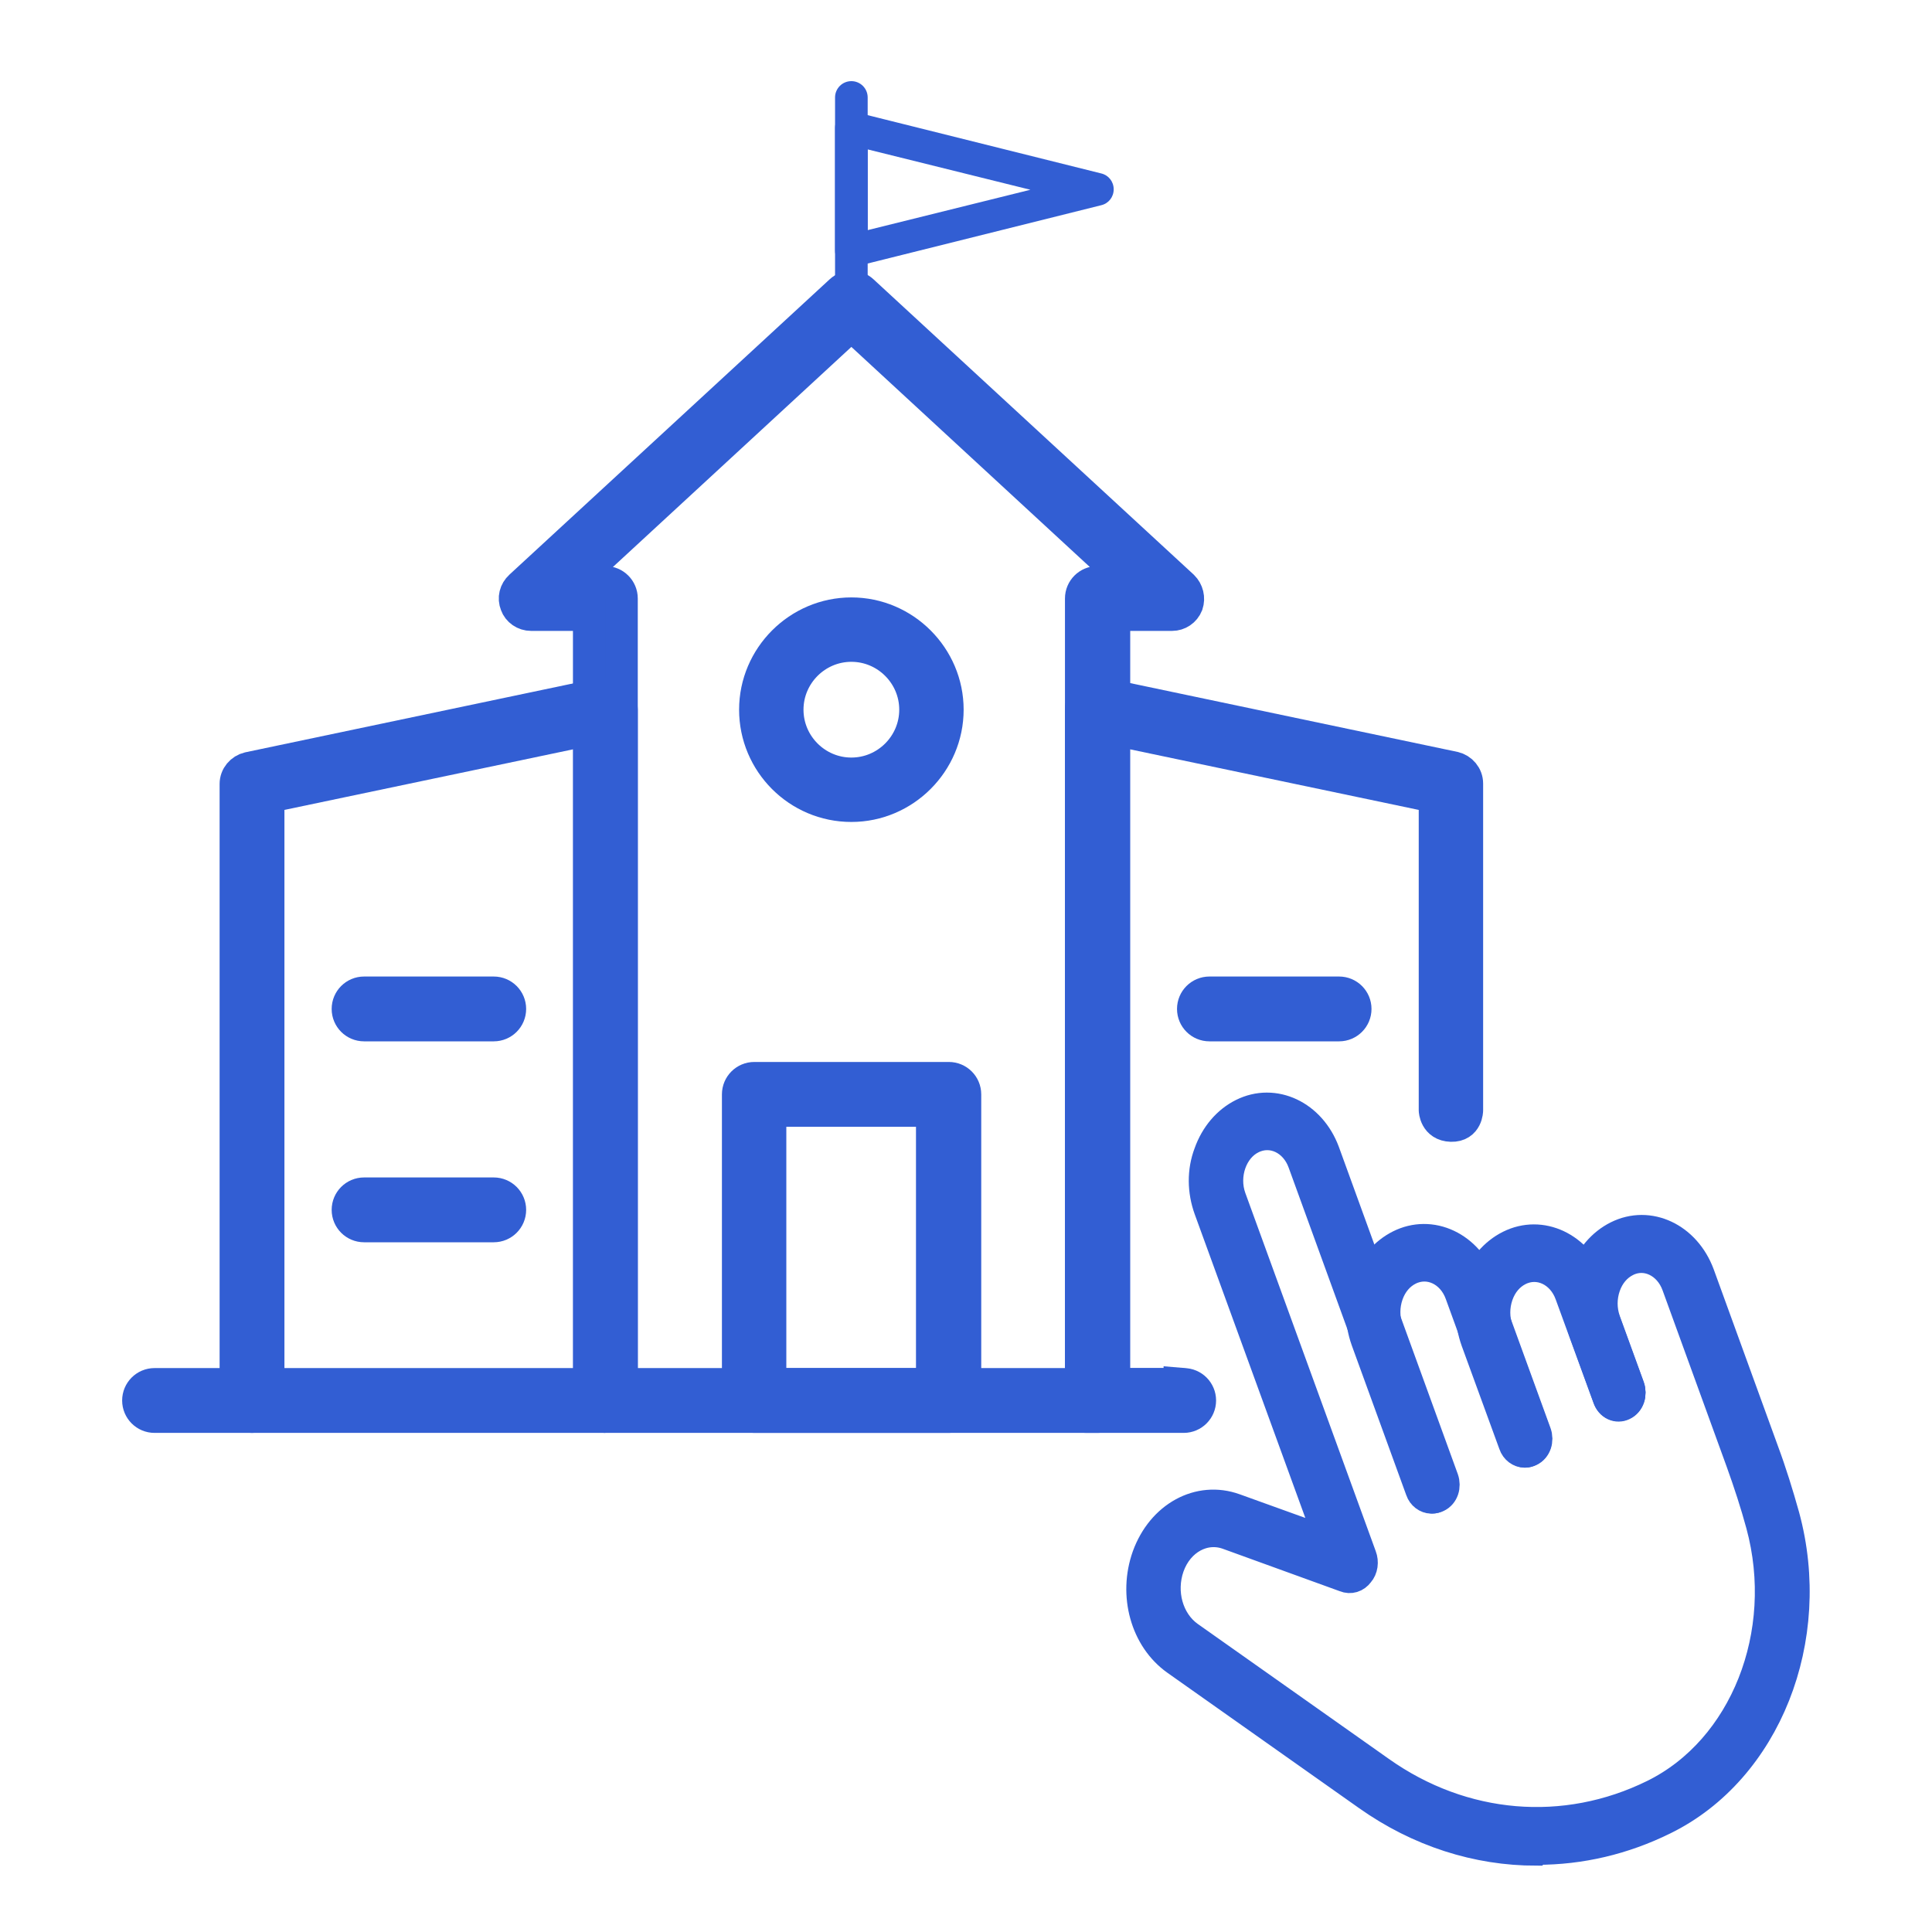
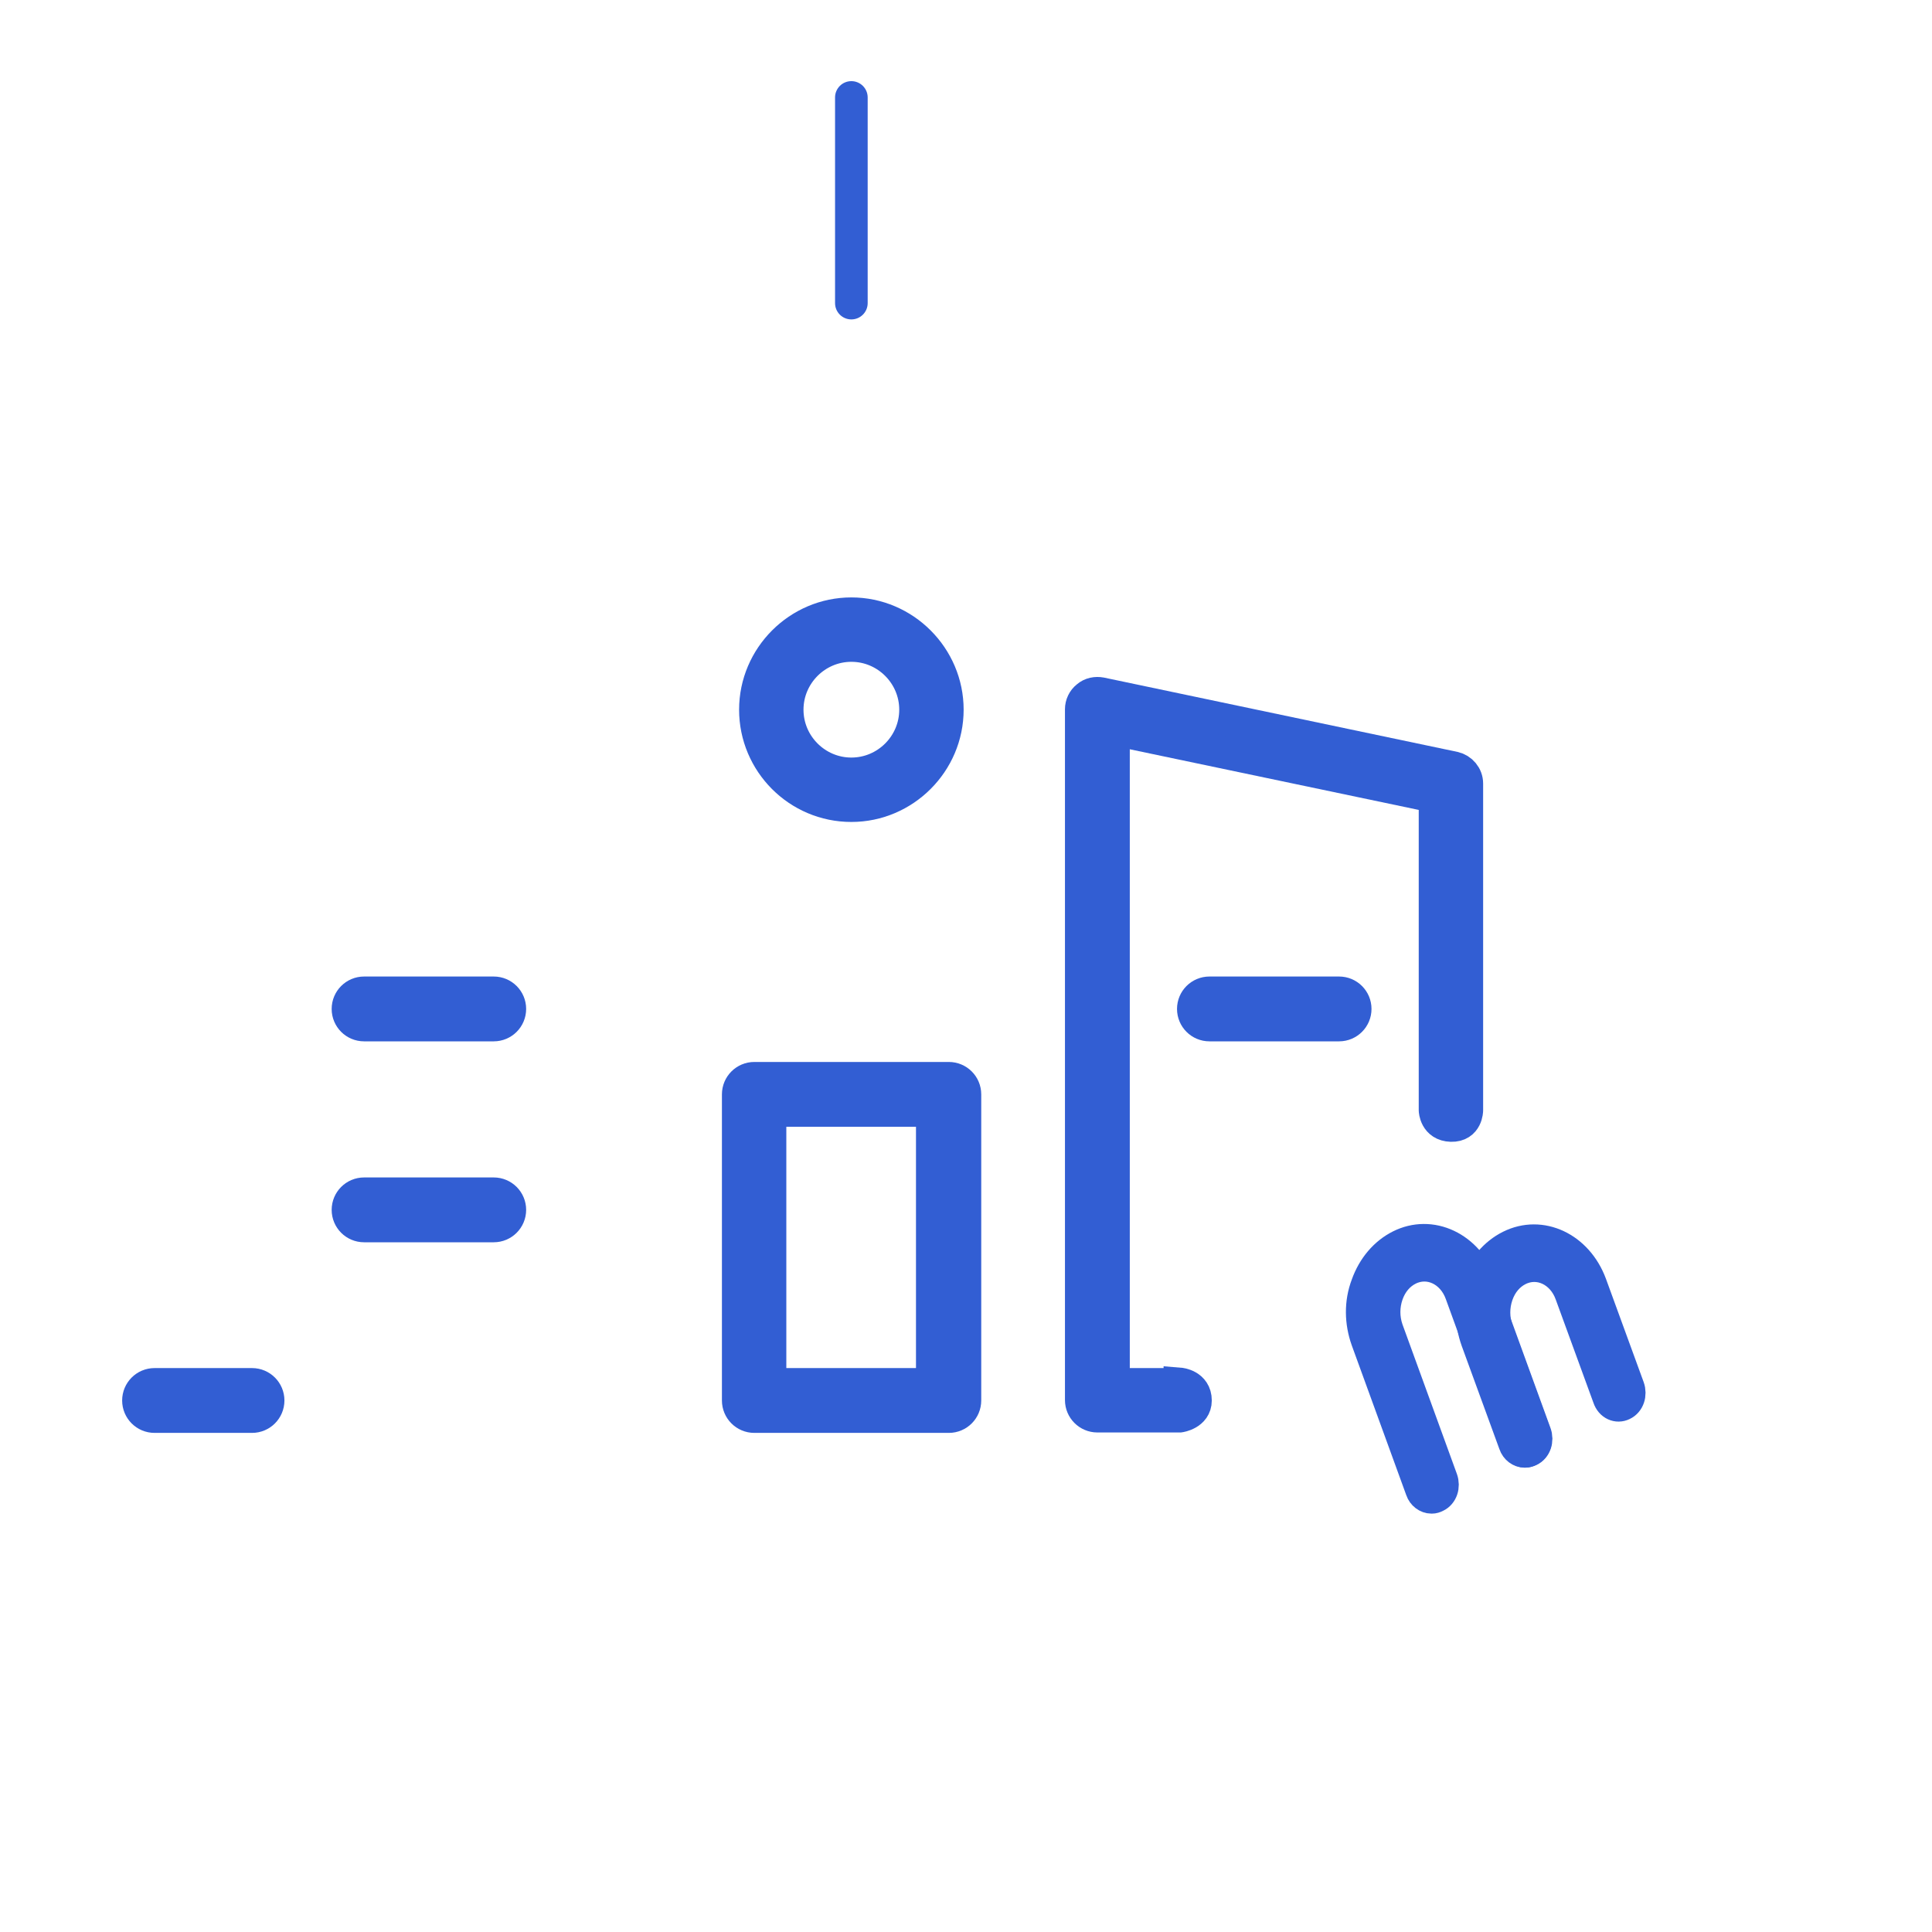
<svg xmlns="http://www.w3.org/2000/svg" id="Capa_1" data-name="Capa 1" viewBox="0 0 45 45">
  <defs>
    <style>
      .cls-1, .cls-2, .cls-3 {
        fill: #325ed3;
      }

      .cls-2 {
        stroke-width: .75px;
      }

      .cls-2, .cls-3 {
        stroke: #325ed3;
        stroke-miterlimit: 10;
      }

      .cls-3 {
        stroke-width: .69px;
      }
    </style>
  </defs>
-   <path class="cls-2" d="M25.56,33h-11.46c-.21,0-.38-.17-.38-.38V14.32h-1.35c-.16,0-.3-.1-.35-.24-.06-.15-.02-.31.1-.42l7.46-6.88c.14-.13.37-.13.51,0l7.46,6.88c.11.11.15.27.1.42-.06.15-.2.24-.35.24h-1.35v18.3c0,.21-.17.38-.38.38ZM14.48,32.24h10.7V13.94c0-.21.17-.38.38-.38h.76l-6.49-5.99-6.49,5.99h.76c.21,0,.38.17.38.38v18.3Z" />
-   <path class="cls-2" d="M14.1,33H5.87c-.21,0-.38-.17-.38-.38v-14.36c0-.18.13-.33.3-.37l8.23-1.73c.11-.02.23,0,.32.08.09.07.14.18.14.29v16.09c0,.21-.17.38-.38.38ZM6.25,32.24h7.48v-15.25l-7.48,1.57v13.67Z" />
  <path class="cls-2" d="M11.5,23.88h-3.02c-.21,0-.38-.17-.38-.38s.17-.38.38-.38h3.02c.21,0,.38.17.38.38s-.17.38-.38.38Z" />
  <path class="cls-2" d="M11.5,28.56h-3.02c-.21,0-.38-.17-.38-.38s.17-.38.38-.38h3.02c.21,0,.38.17.38.38s-.17.38-.38.38Z" />
  <path class="cls-2" d="M31.19,23.88h-3.02c-.21,0-.38-.17-.38-.38s.17-.38.38-.38h3.02c.21,0,.38.17.38.38s-.17.38-.38.38Z" />
  <path class="cls-2" d="M19.83,18.77c-1.24,0-2.24-1.01-2.24-2.24s1.01-2.24,2.24-2.24,2.24,1.01,2.24,2.24-1.01,2.24-2.24,2.24ZM19.83,15.04c-.82,0-1.49.67-1.49,1.49s.67,1.49,1.49,1.49,1.49-.67,1.49-1.49-.67-1.49-1.49-1.49Z" />
  <path class="cls-2" d="M22.1,33h-4.53c-.21,0-.38-.17-.38-.38v-7.13c0-.21.17-.38.38-.38h4.53c.21,0,.38.17.38.38v7.13c0,.21-.17.38-.38.38ZM17.94,32.24h3.77v-6.37h-3.77v6.37Z" />
  <path class="cls-2" d="M5.87,33h-2.27c-.21,0-.38-.17-.38-.38s.17-.38.38-.38h2.27c.21,0,.38.17.38.38s-.17.38-.38.38Z" />
-   <path class="cls-2" d="M27.57,33h-2.27c-.21,0-.38-.17-.38-.38s.17-.38.38-.38h2.27c.21,0,.38.17.38.38s-.17.38-.38.38Z" />
  <path class="cls-1" d="M19.83,7.44c-.21,0-.38-.17-.38-.38V2.27c0-.21.17-.38.38-.38s.38.17.38.38v4.79c0,.21-.17.38-.38.38Z" />
-   <path class="cls-1" d="M19.83,6.22c-.08,0-.17-.03-.23-.08-.09-.07-.15-.18-.15-.3v-2.86c0-.12.05-.23.15-.3.09-.07.21-.1.32-.07l5.73,1.43c.17.04.29.19.29.37s-.12.33-.29.37l-5.73,1.43s-.06.01-.09.01ZM20.21,3.47v1.89l3.79-.94-3.79-.94Z" />
  <g>
-     <path class="cls-3" d="M35.78,43.11c-1.37,0-2.73-.43-3.93-1.28l-4.46-3.15c-.72-.51-1-1.53-.68-2.43.34-.94,1.22-1.42,2.05-1.12l2.22.8-2.83-7.77c-.15-.42-.16-.88,0-1.3.15-.42.43-.75.79-.93.74-.37,1.6.04,1.92.9l2.77,7.62c.06.17,0,.36-.15.43-.14.07-.31,0-.37-.18l-2.77-7.62c-.19-.53-.72-.78-1.18-.55-.45.22-.67.84-.48,1.37l3.04,8.35c.05.13.03.29-.06.39-.08.11-.21.15-.33.1l-2.73-.99c-.55-.2-1.14.12-1.36.74-.21.6-.02,1.27.45,1.61l4.46,3.15c1.92,1.36,4.3,1.56,6.37.54,2.11-1.04,3.18-3.74,2.49-6.28-.13-.48-.29-.97-.47-1.47l-1.49-4.1c-.19-.53-.72-.78-1.17-.55-.22.11-.39.31-.48.57-.09.26-.09.54,0,.8l.56,1.54c.06.17,0,.36-.15.43-.14.07-.31,0-.37-.18l-.56-1.54c-.15-.42-.16-.88,0-1.3.15-.42.43-.75.79-.93.74-.37,1.6.04,1.92.9l1.49,4.1c.19.51.35,1.03.49,1.53.78,2.86-.43,5.91-2.81,7.08-.95.47-1.95.7-2.96.7ZM31.48,36.12h0s0,0,0,0Z" />
    <path class="cls-3" d="M33.34,34.91c-.11,0-.22-.08-.26-.2l-1.27-3.49c-.15-.42-.16-.88,0-1.3.15-.42.43-.75.79-.93.36-.18.76-.18,1.12-.01.36.17.65.5.8.91l1.27,3.49c.06.17,0,.36-.15.43-.14.07-.31,0-.37-.18l-1.27-3.49c-.19-.53-.72-.78-1.18-.55-.22.11-.39.31-.48.57-.09.26-.09.54,0,.8l1.27,3.49c.06.17,0,.36-.15.43-.04.02-.07.03-.11.03Z" />
    <path class="cls-3" d="M35.51,33.84c-.11,0-.22-.08-.26-.2l-.88-2.41c-.15-.42-.16-.88,0-1.3.15-.42.43-.75.79-.93.74-.37,1.6.04,1.92.9l.88,2.41c.06.17,0,.36-.15.43-.14.07-.31,0-.37-.18l-.88-2.41c-.19-.53-.72-.78-1.18-.55-.22.11-.39.31-.48.57-.09.26-.09.54,0,.8l.88,2.41c.06.17,0,.36-.15.43-.04.02-.07.03-.11.03Z" />
  </g>
  <path class="cls-2" d="M27.48,32.24h-1.54v-15.25l7.48,1.57v7.3s.01.35.38.36.37-.36.37-.36v-7.61c0-.18-.13-.33-.3-.37l-8.23-1.73c-.11-.02-.23,0-.32.08-.09.07-.14.18-.14.29v16.09c0,.21.17.38.38.38h1.92s.37-.05.37-.37c0-.36-.37-.39-.37-.39Z" />
</svg>